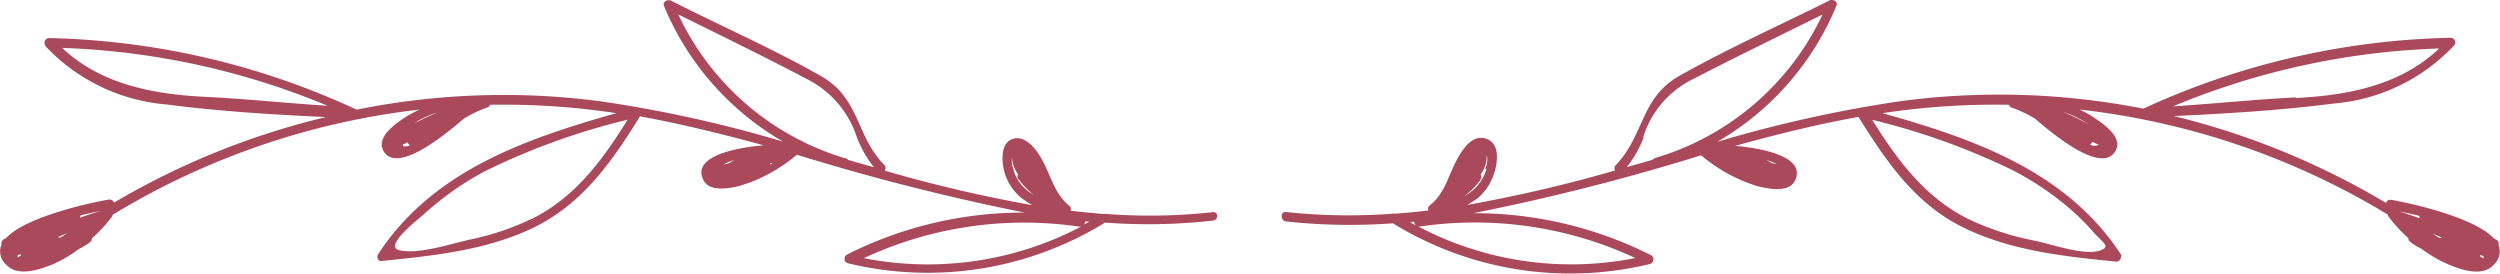
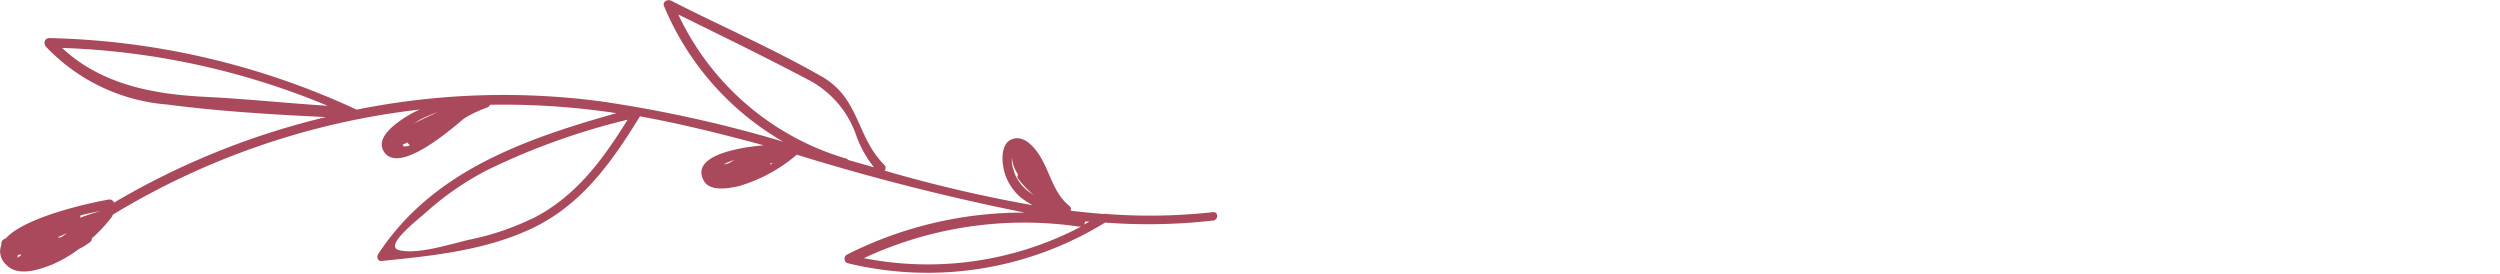
<svg xmlns="http://www.w3.org/2000/svg" id="Ebene_1" data-name="Ebene 1" viewBox="0 0 172.75 18.91">
  <defs>
    <style>.cls-1{fill:#aa495c;}</style>
  </defs>
  <path class="cls-1" d="M83.81,14.66a39.58,39.58,0,0,1-7.3.13.27.27,0,0,0-.2,0c-.78-.06-1.56-.14-2.34-.23a.26.26,0,0,0-.07-.33c-1.09-.86-1.31-2.24-2-3.38-.38-.64-1.14-1.58-2-1.22s-.68,1.88-.37,2.63a3.73,3.73,0,0,0,.93,1.32,5.79,5.79,0,0,0,.89.6,97.09,97.09,0,0,1-10.22-2.39.3.3,0,0,0,0-.37c-2-2-1.69-4.61-4.36-6.14-3.36-1.92-7-3.5-10.41-5.24-.22-.11-.6.08-.48.37a19.42,19.42,0,0,0,8.24,9.38A88.85,88.85,0,0,0,41.49,7a51.3,51.3,0,0,0-16.81.57.1.1,0,0,0-.05,0A53.15,53.15,0,0,0,3.4,2.63.32.32,0,0,0,3.08,3a.4.4,0,0,0,.09.22,12.93,12.93,0,0,0,8.35,4c3.59.47,7.36.7,11,.87A53,53,0,0,0,7.88,14a.33.33,0,0,0-.37-.21c-.84.14-5.67,1.11-7.1,2.67l-.16.08a.35.35,0,0,0-.15.37,1.21,1.21,0,0,0,.32,1.37c.8.88,2.29.35,3.19,0A9.23,9.23,0,0,0,5.46,17.2a4,4,0,0,0,.8-.5.25.25,0,0,0,.08-.22,10.48,10.48,0,0,0,1.43-1.55.12.12,0,0,0,0-.08A52.29,52.29,0,0,1,29,7.57,8.56,8.56,0,0,0,28,8.1c-.64.43-2,1.34-1.52,2.3.87,1.61,3.94-.8,5.57-2.2a8.23,8.23,0,0,1,1.61-.77.31.31,0,0,0,.2-.19,52.07,52.07,0,0,1,8.73.58c-6.31,1.78-12.72,4-16.47,9.76a.33.33,0,0,0,.12.45.42.42,0,0,0,.16,0c3.48-.35,7.07-.72,10.28-2.21,3.49-1.63,5.58-4.59,7.54-7.78,2.87.52,5.71,1.23,8.55,2-2,.17-5,.78-4.16,2.41.41.82,1.73.57,2.45.41a10.88,10.88,0,0,0,4-2.17,158.69,158.69,0,0,0,15.75,4,27,27,0,0,0-12.3,2.91.34.34,0,0,0-.11.45.3.3,0,0,0,.19.14,23.38,23.38,0,0,0,17.77-2.81,39.43,39.43,0,0,0,7.37-.13C84.22,15.27,84.22,14.61,83.81,14.66ZM28.62,8.53a4.8,4.8,0,0,1,.48-.3,8,8,0,0,1,1.14-.47C29.69,8,29.15,8.25,28.62,8.53ZM4.24,3.31a52.19,52.19,0,0,1,18.4,4c-2.82-.18-5.65-.48-8.49-.62-3.63-.18-7.23-.88-9.9-3.42Zm0,13.07-.2.05a.14.14,0,0,0,0-.06l.62-.27-.39.26S4.27,16.37,4.26,16.38Zm1.3-1.49c.46-.12.93-.22,1.41-.31-.48.14-1,.3-1.41.47A.43.43,0,0,0,5.56,14.89Zm-4.11,2.7,0,.06v.05l-.06,0a.24.24,0,0,0-.14.14.81.81,0,0,1,0-.22,1,1,0,0,0,.23-.06Zm4.3-1.43h0l.06,0,0,0ZM27.82,10l.35-.16a.4.4,0,0,0,.16.2.84.84,0,0,1-.44.07Zm42.25,1.8a1.69,1.69,0,0,1-.14-.92v0a2.05,2.05,0,0,0,.1.55,2.67,2.67,0,0,0,.32.63.27.27,0,0,0,0,.3l.06.06h0v0a5.92,5.92,0,0,0,1.08,1.1l-.38-.26a2.9,2.9,0,0,1-1.06-1.45Zm-11.63-.85A18.63,18.63,0,0,1,46.87,1c3,1.48,6,2.94,8.94,4.49a6.85,6.85,0,0,1,3.4,4,7.87,7.87,0,0,0,1.18,2.07l-1.79-.51a.31.31,0,0,0-.16-.12Zm-8.13.35-.31.07a2.65,2.65,0,0,1,.76-.31c-.15.07-.3.16-.44.24Zm2.89,0,.22-.06-.2.14a.24.24,0,0,0,0-.08ZM36.73,15.12a18.11,18.11,0,0,1-4.24,1.43c-1.34.3-3.58,1.05-4.9.74-1.13-.27,1.3-2.12,1.86-2.63a20.58,20.58,0,0,1,4.16-2.88,47.57,47.57,0,0,1,9.76-3.51c-1.73,2.78-3.61,5.36-6.63,6.86Zm23,2.7a26.22,26.22,0,0,1,14.84-2.16h.13a22.79,22.79,0,0,1-15,2.18Zm15.12-2.25a.38.38,0,0,0,.13-.26l.3,0c-.14.08-.28.16-.43.23Z" />
-   <path class="cls-1" d="M172.65,16.93a.33.33,0,0,0-.15-.37l-.16-.07c-1.44-1.57-6.26-2.54-7.1-2.68a.33.33,0,0,0-.37.21,53.28,53.28,0,0,0-14.66-6c3.66-.17,7.44-.4,11-.86a12.89,12.89,0,0,0,8.35-4,.32.32,0,0,0,0-.46.27.27,0,0,0-.21-.09A53.32,53.32,0,0,0,148.12,7.5l-.05,0A51.58,51.58,0,0,0,131.26,7a90.57,90.57,0,0,0-12.6,2.8A19.42,19.42,0,0,0,126.9.39c.12-.28-.26-.48-.48-.36-3.46,1.73-7,3.31-10.41,5.23-2.66,1.53-2.39,4.11-4.36,6.15a.3.3,0,0,0-.05.37,99,99,0,0,1-10.22,2.38,6.78,6.78,0,0,0,.77-.5,3.69,3.69,0,0,0,1-1.42c.3-.74.59-2.22-.37-2.62s-1.62.57-2,1.22c-.67,1.14-.89,2.51-2,3.37a.26.26,0,0,0-.07.33c-.78.1-1.56.17-2.34.23a.27.27,0,0,0-.2,0,40.47,40.47,0,0,1-7.3-.12c-.41-.05-.41.6,0,.65a40.43,40.43,0,0,0,7.38.13,23.38,23.38,0,0,0,17.77,2.81.33.33,0,0,0,.22-.41.33.33,0,0,0-.14-.19,27.17,27.17,0,0,0-12.29-2.91,155.06,155.06,0,0,0,15.74-4,11,11,0,0,0,3.84,2.12c.74.19,2.2.51,2.64-.36.8-1.64-2.16-2.24-4.14-2.41,2.83-.78,5.66-1.49,8.53-2,2,3.19,4,6.15,7.54,7.78,3.21,1.5,6.8,1.87,10.28,2.22a.33.33,0,0,0,.32-.33.29.29,0,0,0,0-.16c-3.75-5.75-10.17-8-16.48-9.77a52.19,52.19,0,0,1,8.74-.58.29.29,0,0,0,.2.2,8.2,8.2,0,0,1,1.61.77c1.63,1.4,4.68,3.8,5.56,2.2.5-.9-.75-1.77-1.34-2.18a7,7,0,0,0-1.15-.66A52.31,52.31,0,0,1,165,14.83s0,.06,0,.08a11,11,0,0,0,1.42,1.55.26.26,0,0,0,.09.22,3.47,3.47,0,0,0,.8.5,9.23,9.23,0,0,0,1.85,1.08c.9.38,2.39.92,3.19,0A1.22,1.22,0,0,0,172.65,16.93Zm-53.11-5.66-.07,0,.08,0Zm2.9,0c-.14-.07-.27-.15-.41-.21a3,3,0,0,1,.75.29Zm-8.9-1.78a6.68,6.68,0,0,1,3.4-4c3-1.55,6-3,9-4.49a18.61,18.61,0,0,1-11.58,9.92.31.31,0,0,0-.16.12l-1.79.51a7.78,7.78,0,0,0,1.17-2.06ZM100.1,14.38Zm2.62-2.72a3,3,0,0,1-.91,1.45,4.54,4.54,0,0,1-.67.48,5.9,5.9,0,0,0,1.17-1.17l0,0h0l0-.06a.27.27,0,0,0,0-.3,2.34,2.34,0,0,0,.32-.63,1.81,1.81,0,0,0,.1-.69h0c.11.17,0,.74-.11.93Zm-5,3.66a.37.37,0,0,0,.12.25l-.42-.22ZM113,17.83a22.67,22.67,0,0,1-15-2.18h.13A26.22,26.22,0,0,1,113,17.83Zm30-3.43a15.58,15.58,0,0,1,1.68,1.67c.58.67,1.21.95.47,1.23-1.07.4-3.36-.42-4.52-.66A19.23,19.23,0,0,1,136,15.13c-3-1.5-4.9-4.08-6.63-6.85a47.78,47.78,0,0,1,9.76,3.51A20.61,20.61,0,0,1,143,14.4Zm25.47,2c-.13-.1-.26-.18-.39-.27l.62.27,0,.06-.19-.05s0,0,0,0Zm-1.29-1.32c-.47-.17-.93-.33-1.41-.47.48.09.95.19,1.41.31A.43.43,0,0,0,167.19,15.05ZM167,16.13l.06,0h0Zm4.44,1.6-.07,0a0,0,0,0,0,0-.05s0,0,0-.06a.86.86,0,0,0,.23.06.81.81,0,0,1,0,.22.27.27,0,0,0-.14-.14Zm-12.8-11c-2.84.14-5.66.44-8.49.62a52.19,52.19,0,0,1,18.4-4c-2.68,2.54-6.27,3.24-9.91,3.42Zm-16.09,1a7.77,7.77,0,0,1,.8.31,9,9,0,0,1,1,.56q-.88-.48-1.8-.87ZM144.42,10a.34.34,0,0,0,.15-.2l.45.2-.16.07a.84.84,0,0,1-.44-.07Z" />
</svg>